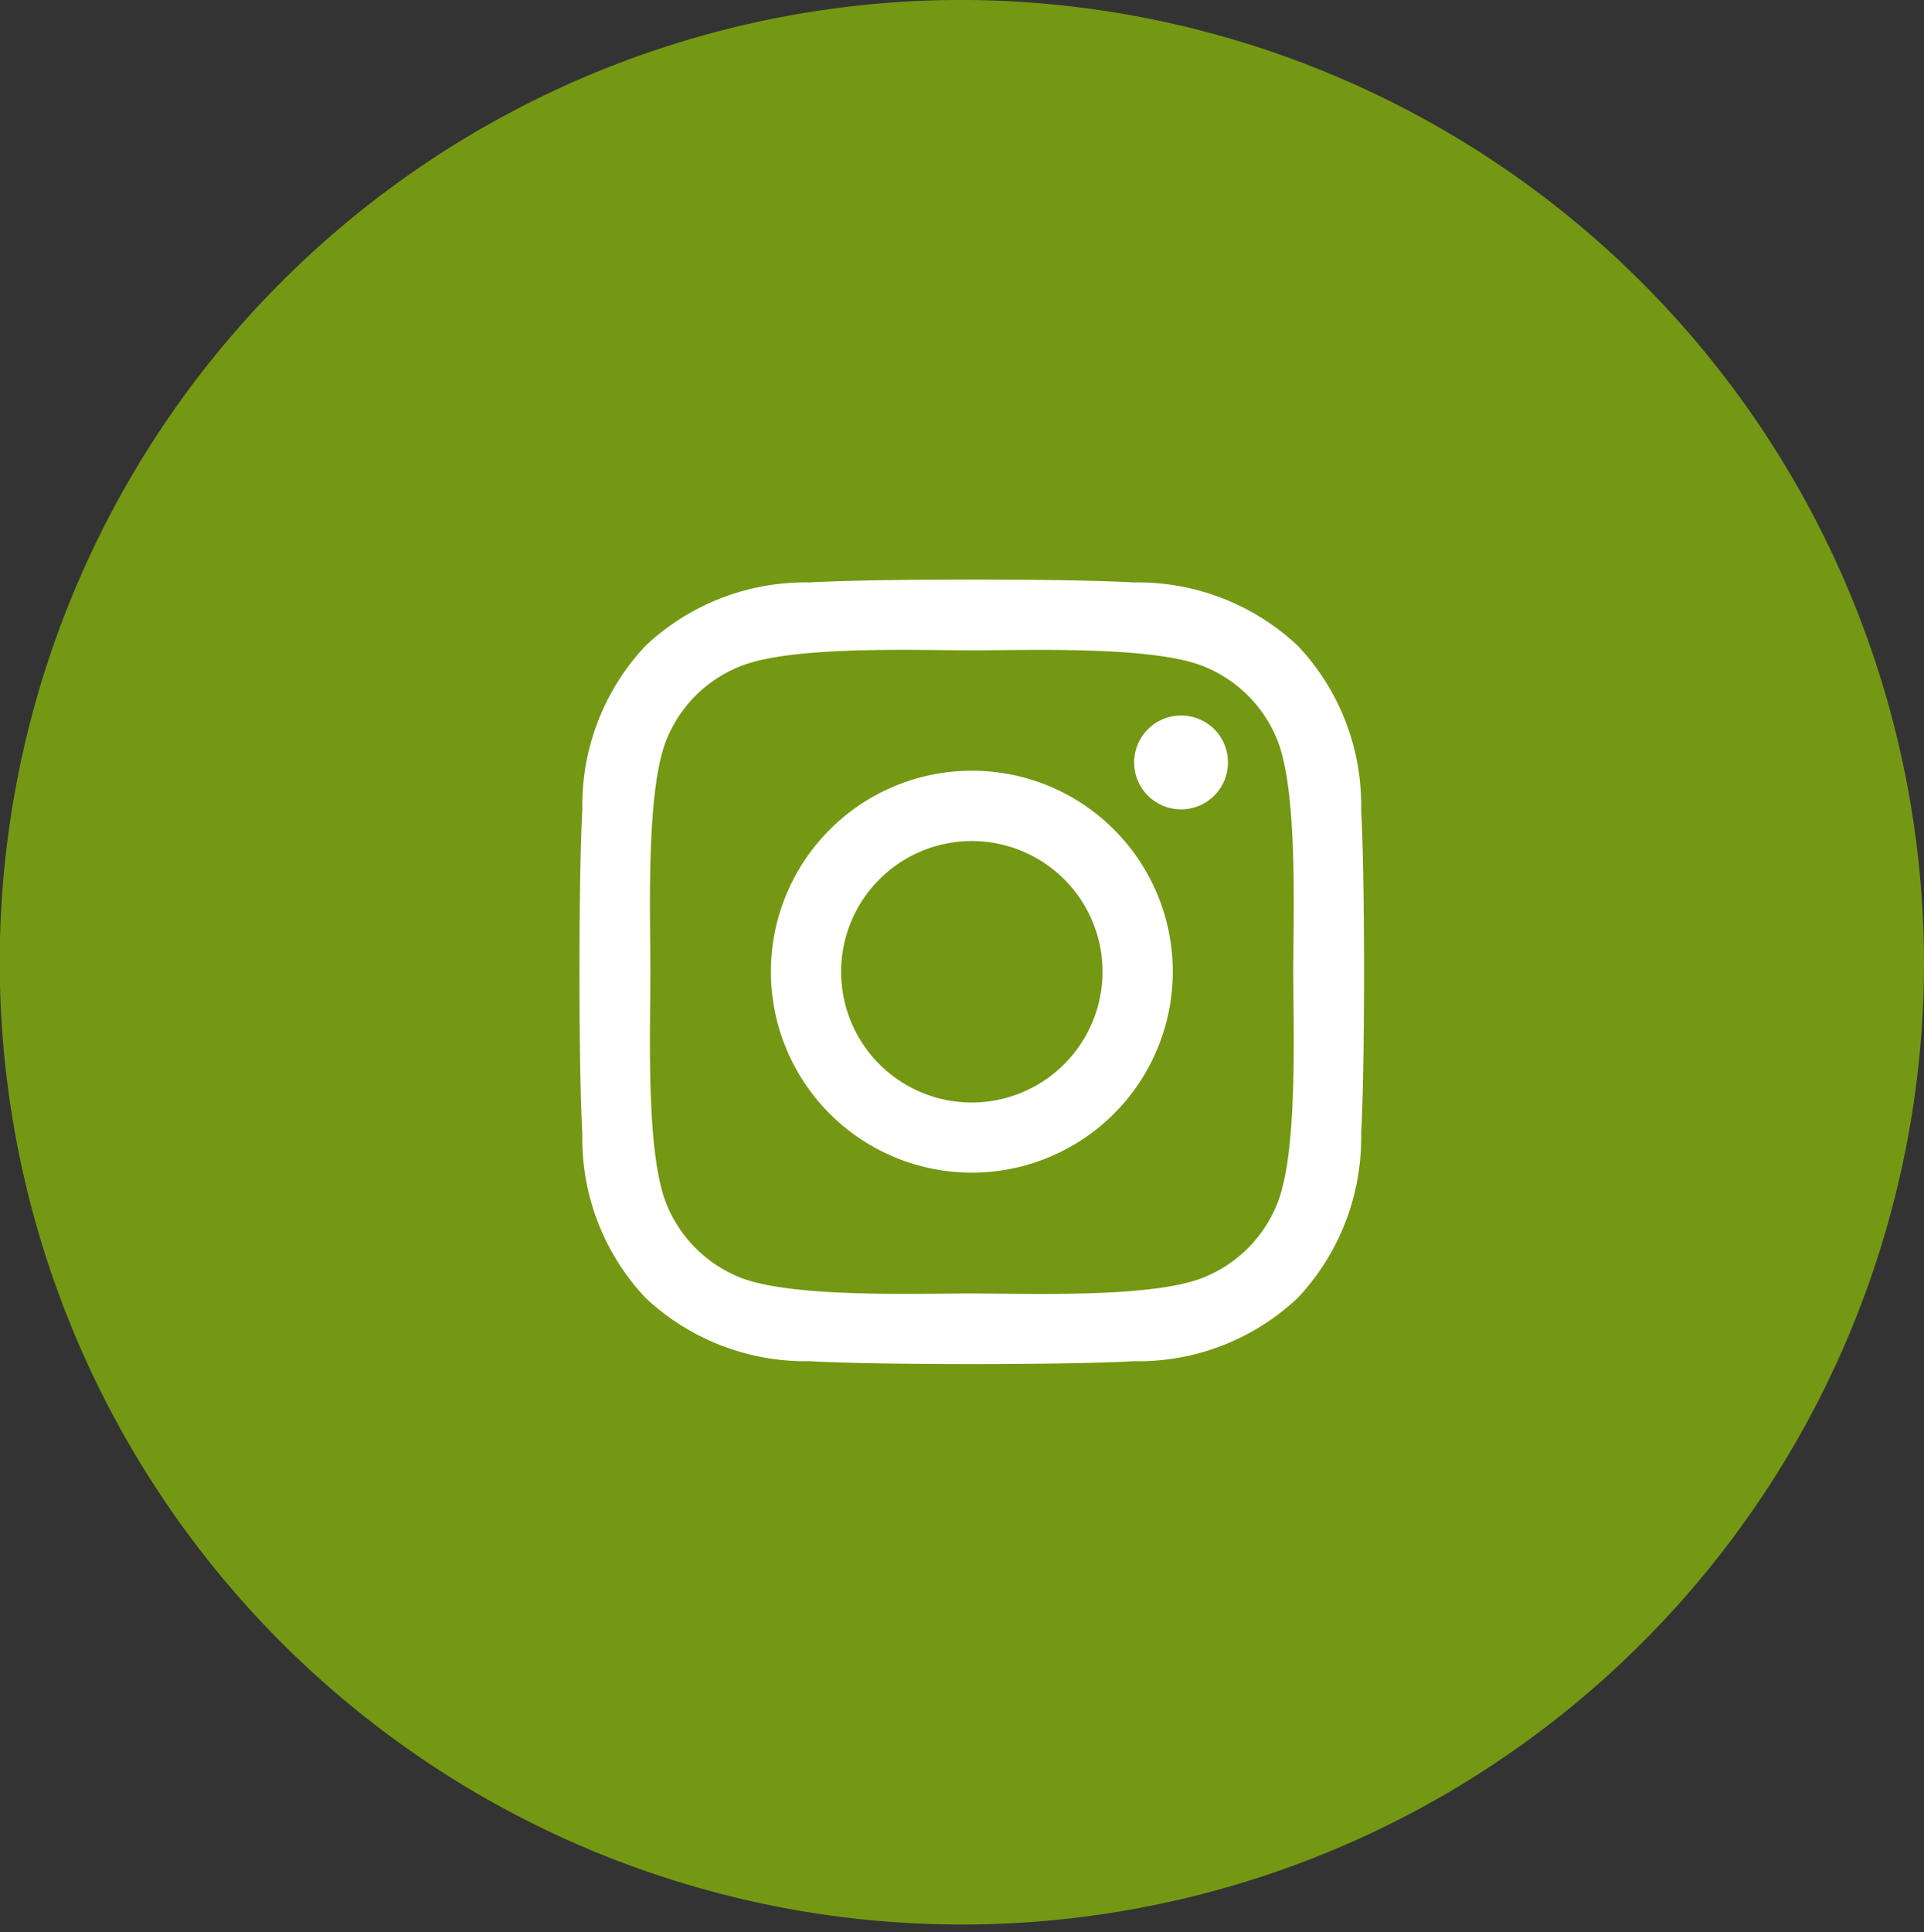
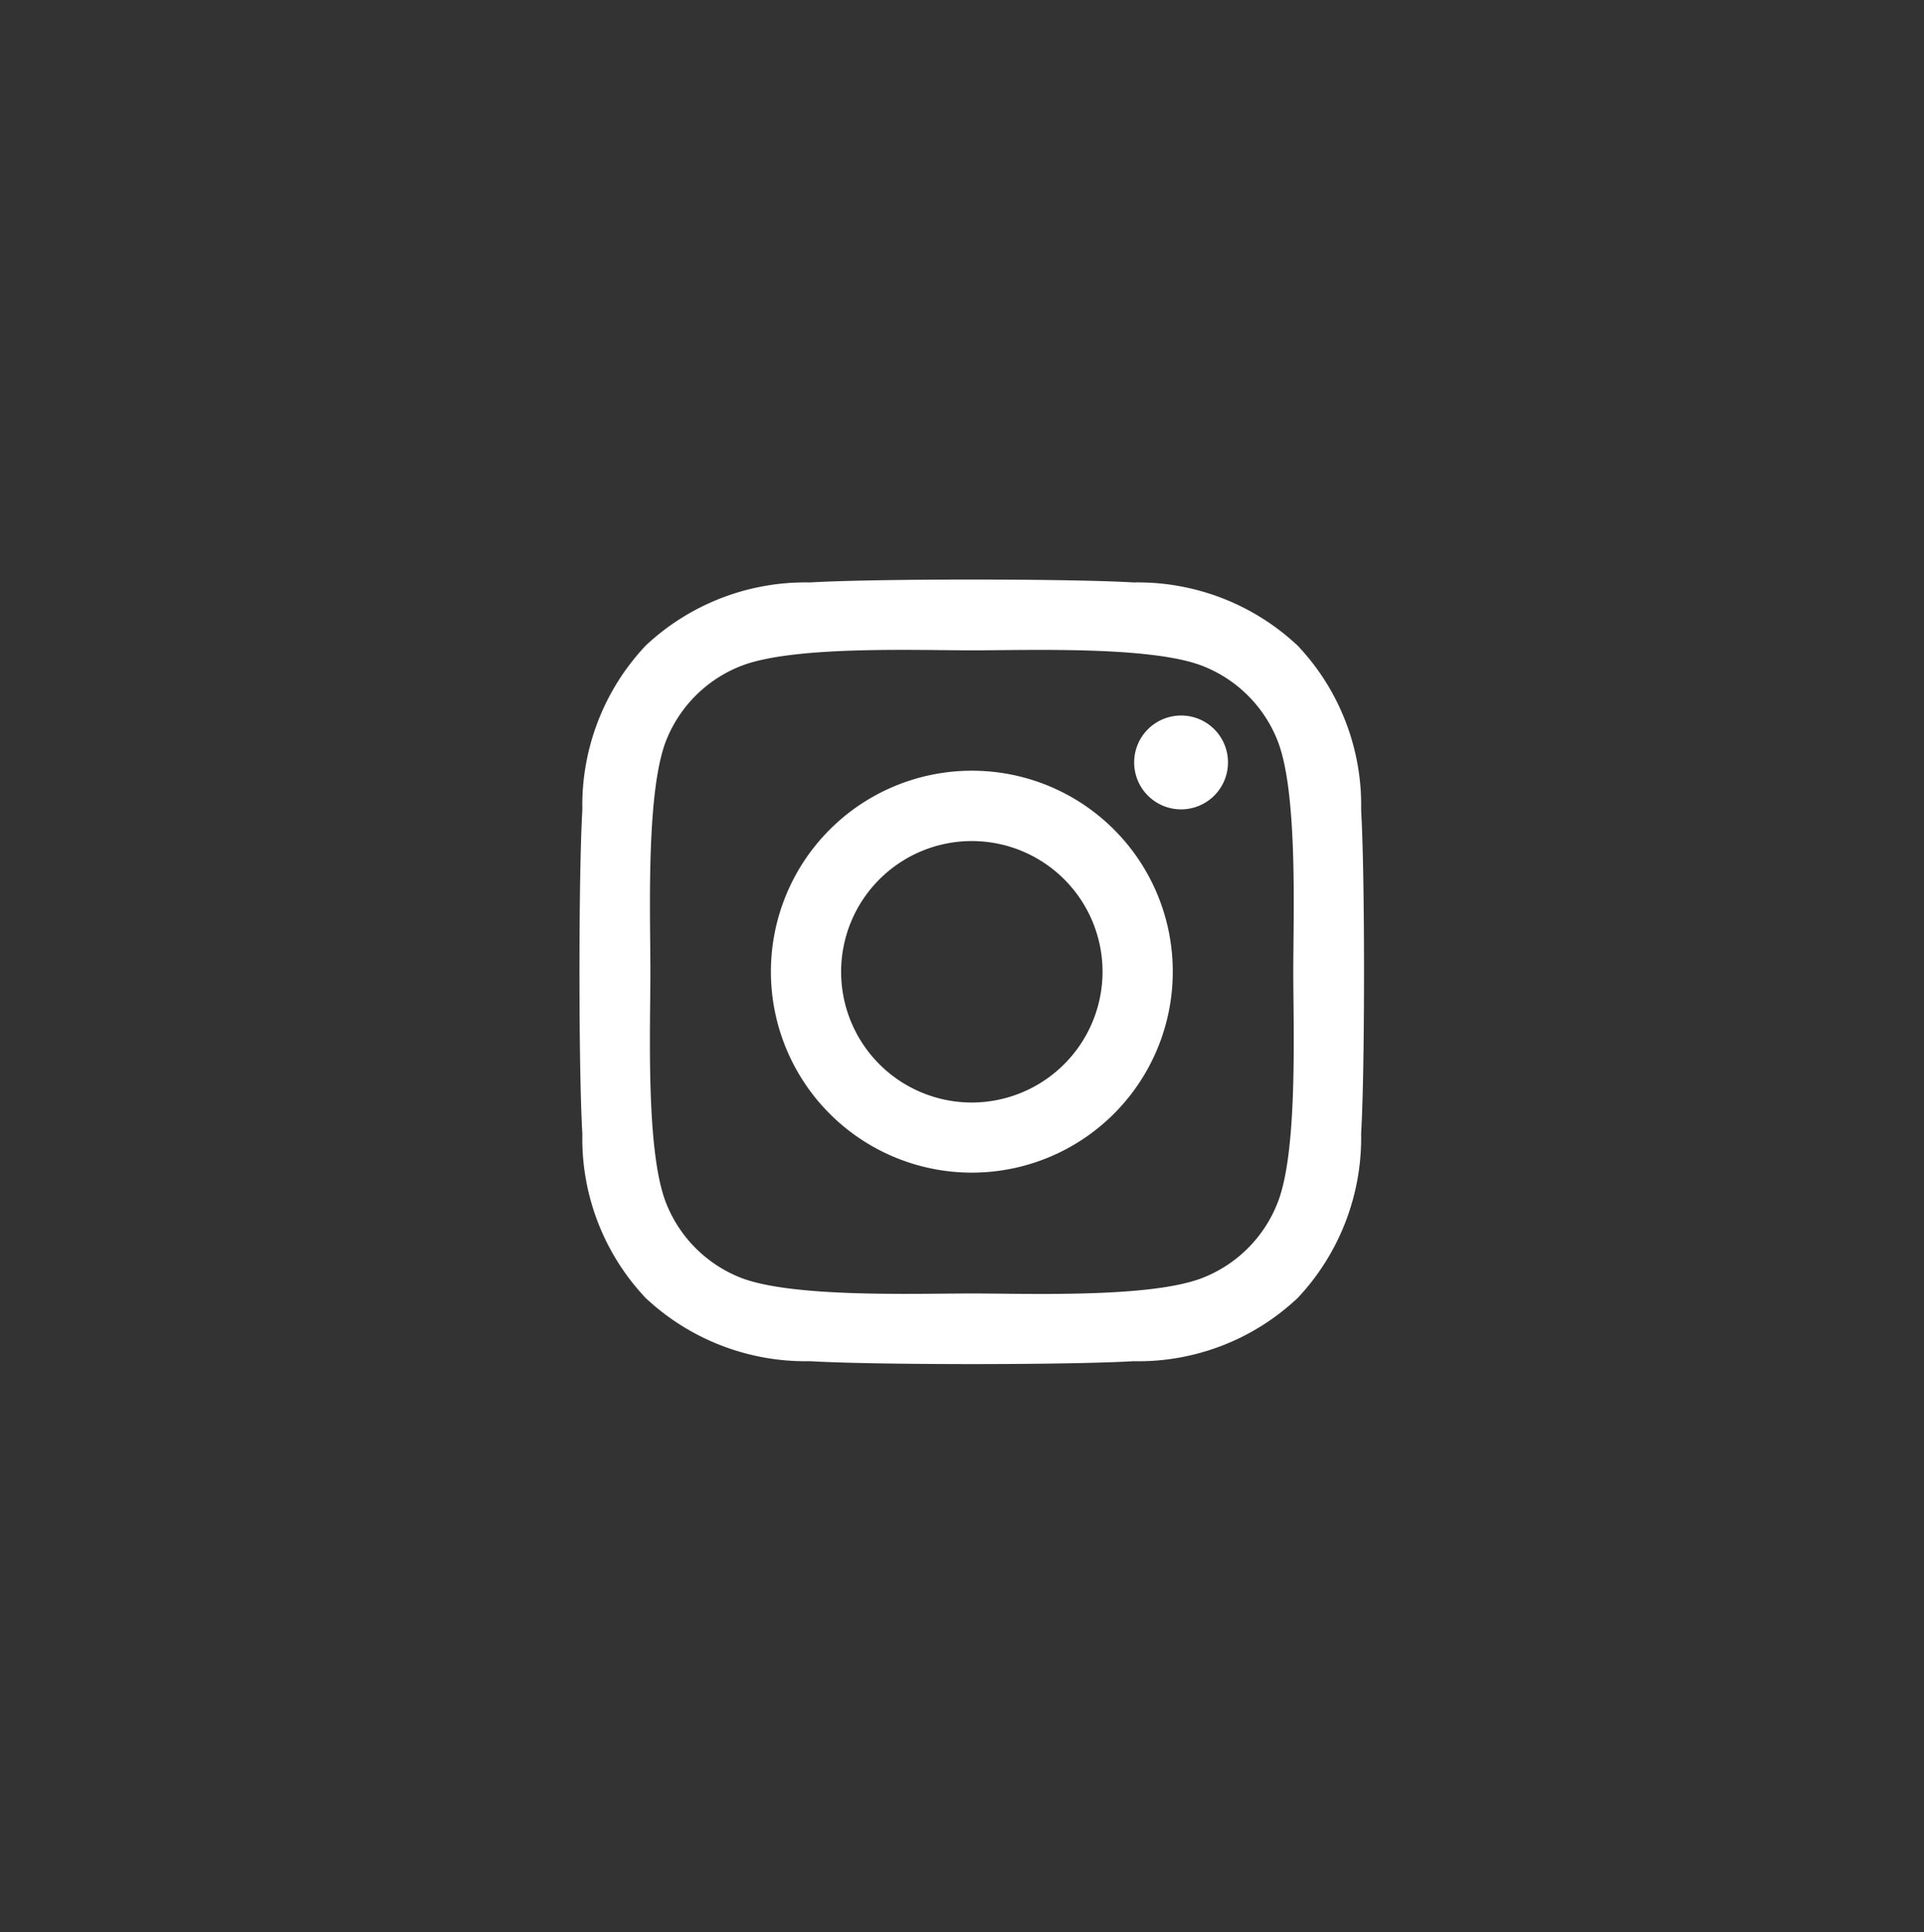
<svg xmlns="http://www.w3.org/2000/svg" width="49.793" height="50" viewBox="0 0 49.793 50">
  <rect x="0" y="0" width="49.793" height="50" fill="#333333" stroke="none" />
  <g id="Grupo_3823" data-name="Grupo 3823" transform="translate(12600 -7105)">
-     <path id="Trazado_2473" data-name="Trazado 2473" d="M1790.127,4816.915a24.9,24.9,0,1,1-24.894-25,24.948,24.948,0,0,1,24.894,25" transform="translate(-14340.334 2313.084)" fill="#749813" />
-     <path id="Icon_awesome-instagram" data-name="Icon awesome-instagram" d="M10.146,7.181a5.2,5.2,0,1,0,5.2,5.2A5.195,5.195,0,0,0,10.146,7.181Zm0,8.586a3.383,3.383,0,1,1,3.383-3.383,3.389,3.389,0,0,1-3.383,3.383Zm6.629-8.8a1.214,1.214,0,1,1-1.214-1.214A1.211,1.211,0,0,1,16.775,6.969ZM20.221,8.2a6.006,6.006,0,0,0-1.639-4.252A6.045,6.045,0,0,0,14.33,2.309c-1.675-.1-6.7-.1-8.373,0A6.037,6.037,0,0,0,1.705,3.944,6.025,6.025,0,0,0,.066,8.2c-.1,1.675-.1,6.7,0,8.373a6.006,6.006,0,0,0,1.639,4.252A6.053,6.053,0,0,0,5.957,22.46c1.675.1,6.7.1,8.373,0a6.006,6.006,0,0,0,4.252-1.639,6.045,6.045,0,0,0,1.639-4.252c.1-1.675.1-6.693,0-8.368ZM18.057,18.366A3.425,3.425,0,0,1,16.128,20.3c-1.336.53-4.506.408-5.982.408S5.5,20.821,4.164,20.3a3.425,3.425,0,0,1-1.929-1.929c-.53-1.336-.408-4.506-.408-5.982S1.71,7.734,2.235,6.4A3.425,3.425,0,0,1,4.164,4.474c1.336-.53,4.506-.408,5.982-.408s4.651-.118,5.982.408A3.425,3.425,0,0,1,18.057,6.4c.53,1.336.408,4.506.408,5.982S18.587,17.035,18.057,18.366Z" transform="translate(-12584.995 7117.762)" fill="#fff" />
+     <path id="Icon_awesome-instagram" data-name="Icon awesome-instagram" d="M10.146,7.181a5.2,5.2,0,1,0,5.2,5.2A5.195,5.195,0,0,0,10.146,7.181Zm0,8.586a3.383,3.383,0,1,1,3.383-3.383,3.389,3.389,0,0,1-3.383,3.383Zm6.629-8.8a1.214,1.214,0,1,1-1.214-1.214A1.211,1.211,0,0,1,16.775,6.969ZM20.221,8.2a6.006,6.006,0,0,0-1.639-4.252A6.045,6.045,0,0,0,14.33,2.309c-1.675-.1-6.7-.1-8.373,0A6.037,6.037,0,0,0,1.705,3.944,6.025,6.025,0,0,0,.066,8.2c-.1,1.675-.1,6.7,0,8.373a6.006,6.006,0,0,0,1.639,4.252A6.053,6.053,0,0,0,5.957,22.46c1.675.1,6.7.1,8.373,0a6.006,6.006,0,0,0,4.252-1.639,6.045,6.045,0,0,0,1.639-4.252c.1-1.675.1-6.693,0-8.368ZM18.057,18.366A3.425,3.425,0,0,1,16.128,20.3c-1.336.53-4.506.408-5.982.408S5.5,20.821,4.164,20.3a3.425,3.425,0,0,1-1.929-1.929c-.53-1.336-.408-4.506-.408-5.982S1.71,7.734,2.235,6.4A3.425,3.425,0,0,1,4.164,4.474c1.336-.53,4.506-.408,5.982-.408s4.651-.118,5.982.408A3.425,3.425,0,0,1,18.057,6.4c.53,1.336.408,4.506.408,5.982S18.587,17.035,18.057,18.366" transform="translate(-12584.995 7117.762)" fill="#fff" />
  </g>
</svg>